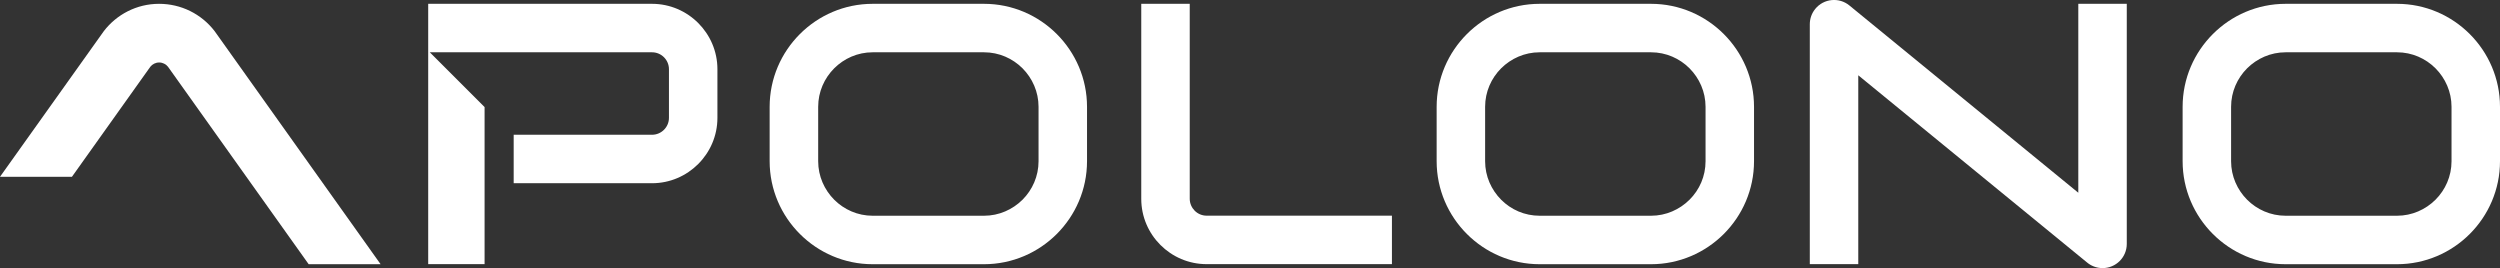
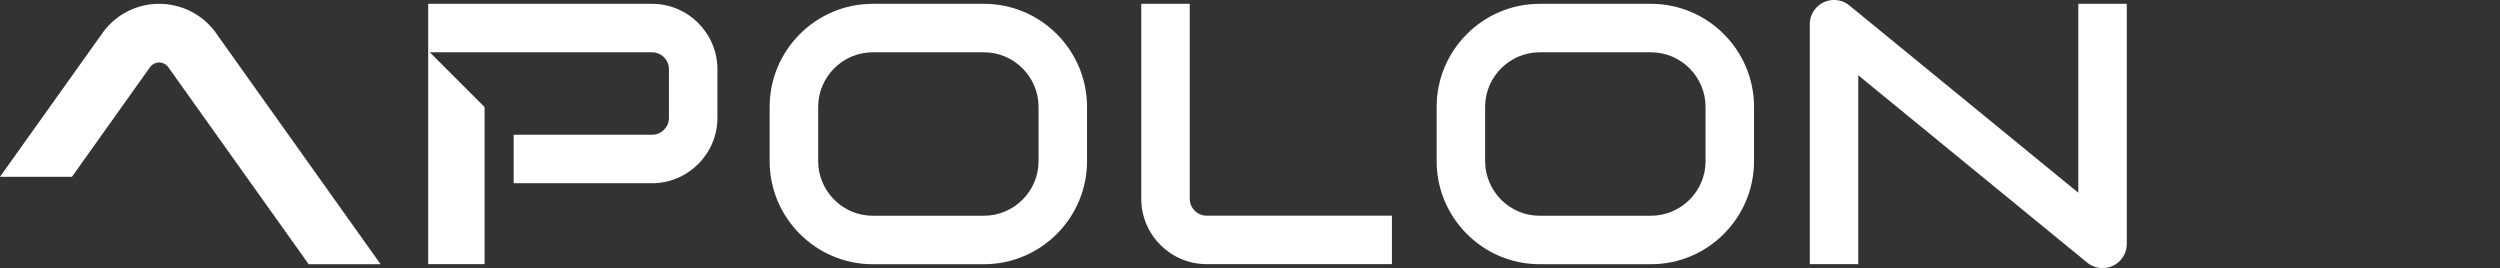
<svg xmlns="http://www.w3.org/2000/svg" id="a" width="372.9" height="40" viewBox="0 0 372.9 40">
  <rect x="0" y="0" width="372.9" height="40" fill="#333333" stroke="none" />
  <path d="M23.73.57c-3.36,0-6.34,1.6-8.24,4.07L0,26.37h10.73l11.69-16.41c.31-.39.79-.64,1.32-.64s1.01.25,1.32.64l20.98,29.45h10.73L32.01,4.64c-1.99-2.58-5.02-4.07-8.28-4.07Z" style="fill:#fff; fill-rule:evenodd;" />
  <path d="M63.87,39.4h8.41V15.97l-8.17-8.17h33.15c1.39,0,2.52,1.14,2.52,2.52v7.26c0,1.39-1.14,2.52-2.52,2.52h-20.64v7.23h20.64c5.36,0,9.75-4.39,9.75-9.75v-7.26c0-5.36-4.39-9.75-9.75-9.75h-33.39v38.83Z" style="fill:#fff; fill-rule:evenodd;" />
  <path d="M207.62,39.4h-27.64c-2.69,0-5.13-1.1-6.89-2.86-1.77-1.77-2.86-4.2-2.86-6.89V.57h7.23v29.08c0,.69.29,1.32.74,1.78.46.46,1.09.74,1.78.74h27.64v7.23Z" style="fill:#fff; fill-rule:evenodd;" />
  <path d="M317.23.57v35.81c0,2-1.62,3.61-3.61,3.61-.91,0-1.75-.34-2.39-.9l-34.05-27.86v28.17h-7.23V3.61h0c0-.81.27-1.62.82-2.29,1.26-1.54,3.54-1.77,5.08-.51l34.15,27.94V.57h7.23Z" style="fill:#fff; fill-rule:evenodd;" />
  <path d="M130.16.57h16.62c4.23,0,8.07,1.73,10.85,4.51,2.78,2.78,4.51,6.62,4.51,10.85v8.12c0,4.23-1.73,8.07-4.51,10.85-2.78,2.78-6.62,4.51-10.85,4.51h-16.62c-4.23,0-8.07-1.73-10.85-4.51-2.78-2.78-4.51-6.62-4.51-10.85v-8.12c0-4.23,1.73-8.07,4.51-10.85,2.78-2.78,6.62-4.51,10.85-4.51h0ZM146.78,7.8h-16.62c-2.23,0-4.26.92-5.73,2.39s-2.39,3.5-2.39,5.74v8.12c0,2.23.92,4.26,2.39,5.74,1.47,1.47,3.5,2.39,5.73,2.39h16.62c2.23,0,4.26-.92,5.74-2.39,1.47-1.47,2.39-3.5,2.39-5.74v-8.12c0-2.23-.92-4.26-2.39-5.74-1.47-1.47-3.5-2.39-5.74-2.39Z" style="fill:#fff; fill-rule:evenodd;" />
  <path d="M229.65.57h16.62c4.23,0,8.07,1.73,10.85,4.51,2.78,2.78,4.51,6.62,4.51,10.85v8.12c0,4.23-1.73,8.07-4.51,10.85-2.78,2.78-6.62,4.51-10.85,4.51h-16.62c-4.23,0-8.07-1.73-10.85-4.51-2.78-2.78-4.51-6.62-4.51-10.85v-8.12c0-4.23,1.73-8.07,4.51-10.85,2.78-2.78,6.62-4.51,10.85-4.51h0ZM246.27,7.8h-16.62c-2.23,0-4.26.92-5.74,2.39-1.47,1.47-2.39,3.5-2.39,5.74v8.12c0,2.23.92,4.26,2.39,5.74s3.5,2.39,5.74,2.39h16.62c2.23,0,4.26-.92,5.74-2.39s2.39-3.5,2.39-5.74v-8.12c0-2.23-.92-4.26-2.39-5.74-1.47-1.47-3.5-2.39-5.74-2.39Z" style="fill:#fff; fill-rule:evenodd;" />
-   <path d="M340.92.57h16.62c4.23,0,8.07,1.73,10.85,4.51,2.78,2.78,4.51,6.62,4.51,10.85v8.12c0,4.23-1.73,8.07-4.51,10.85-2.78,2.78-6.62,4.51-10.85,4.51h-16.62c-4.23,0-8.07-1.73-10.85-4.51-2.78-2.78-4.51-6.62-4.51-10.85v-8.12c0-4.23,1.73-8.07,4.51-10.85,2.78-2.78,6.62-4.51,10.85-4.51h0ZM357.54,7.8h-16.62c-2.23,0-4.26.92-5.74,2.39-1.47,1.47-2.39,3.5-2.39,5.74v8.12c0,2.23.92,4.26,2.39,5.74,1.47,1.47,3.5,2.39,5.74,2.39h16.62c2.23,0,4.26-.92,5.74-2.39,1.47-1.47,2.39-3.5,2.39-5.74v-8.12c0-2.23-.92-4.26-2.39-5.74-1.47-1.47-3.5-2.39-5.74-2.39Z" style="fill:#fff; fill-rule:evenodd;" />
</svg>